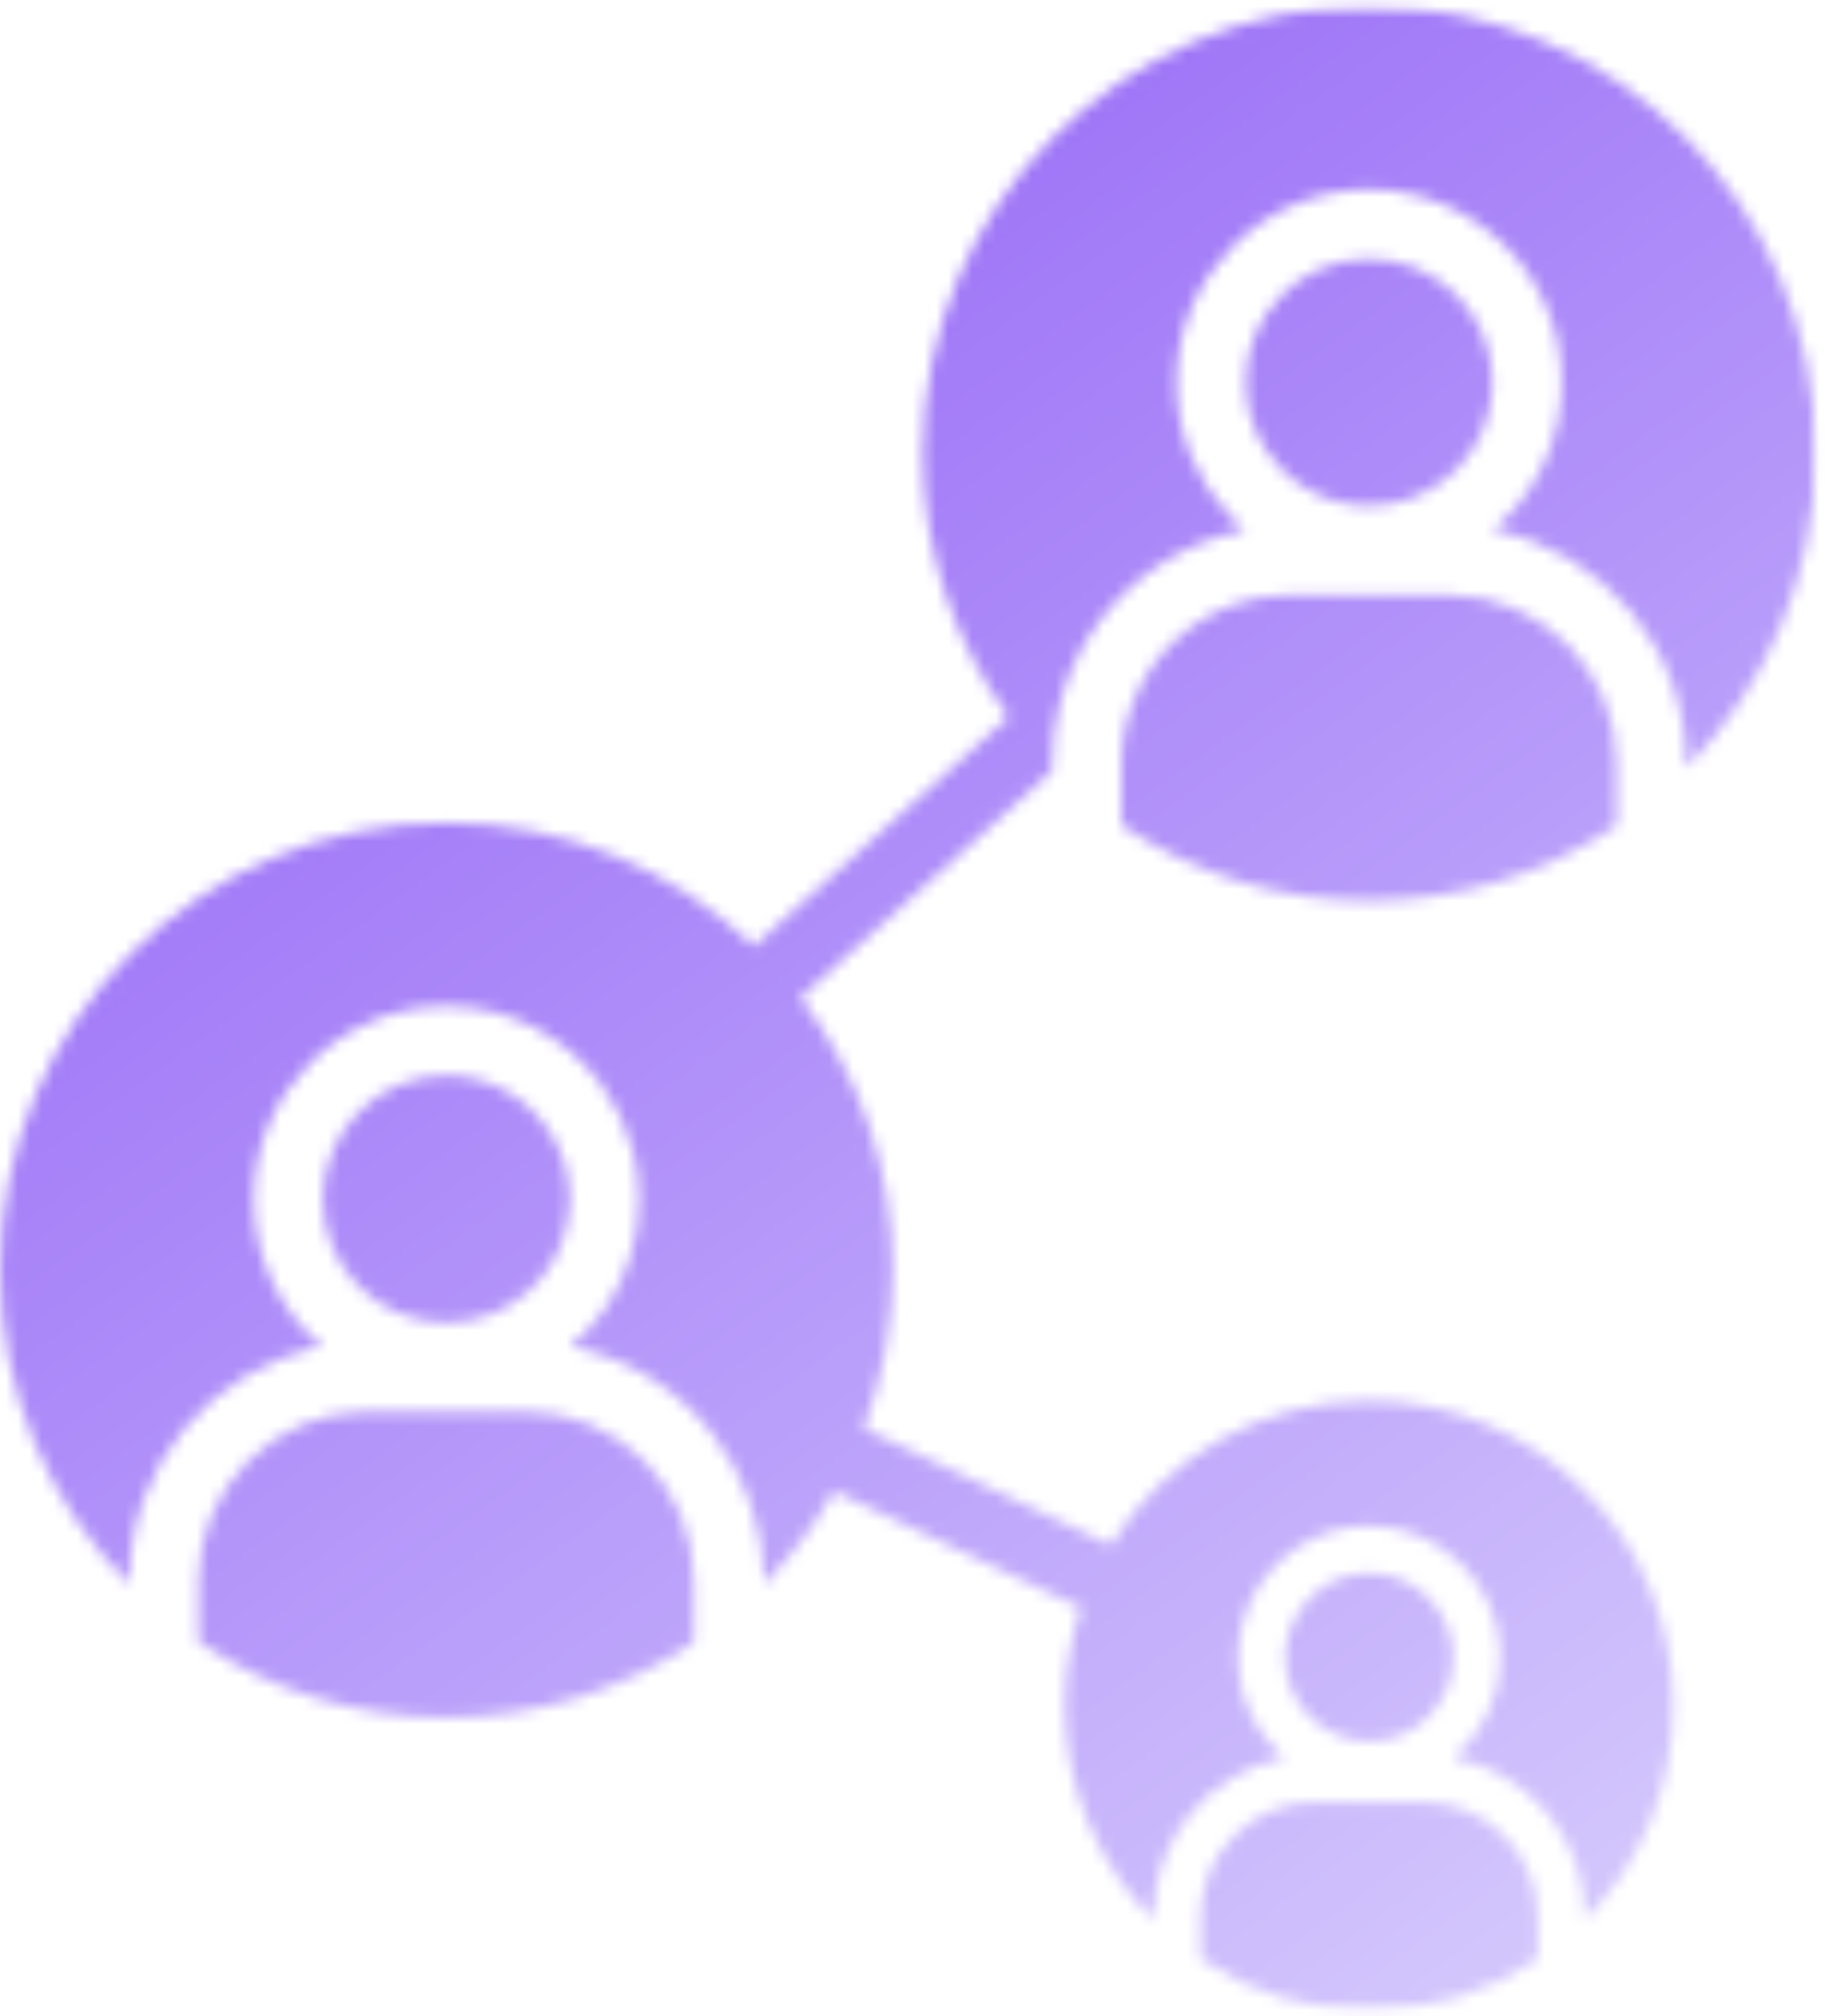
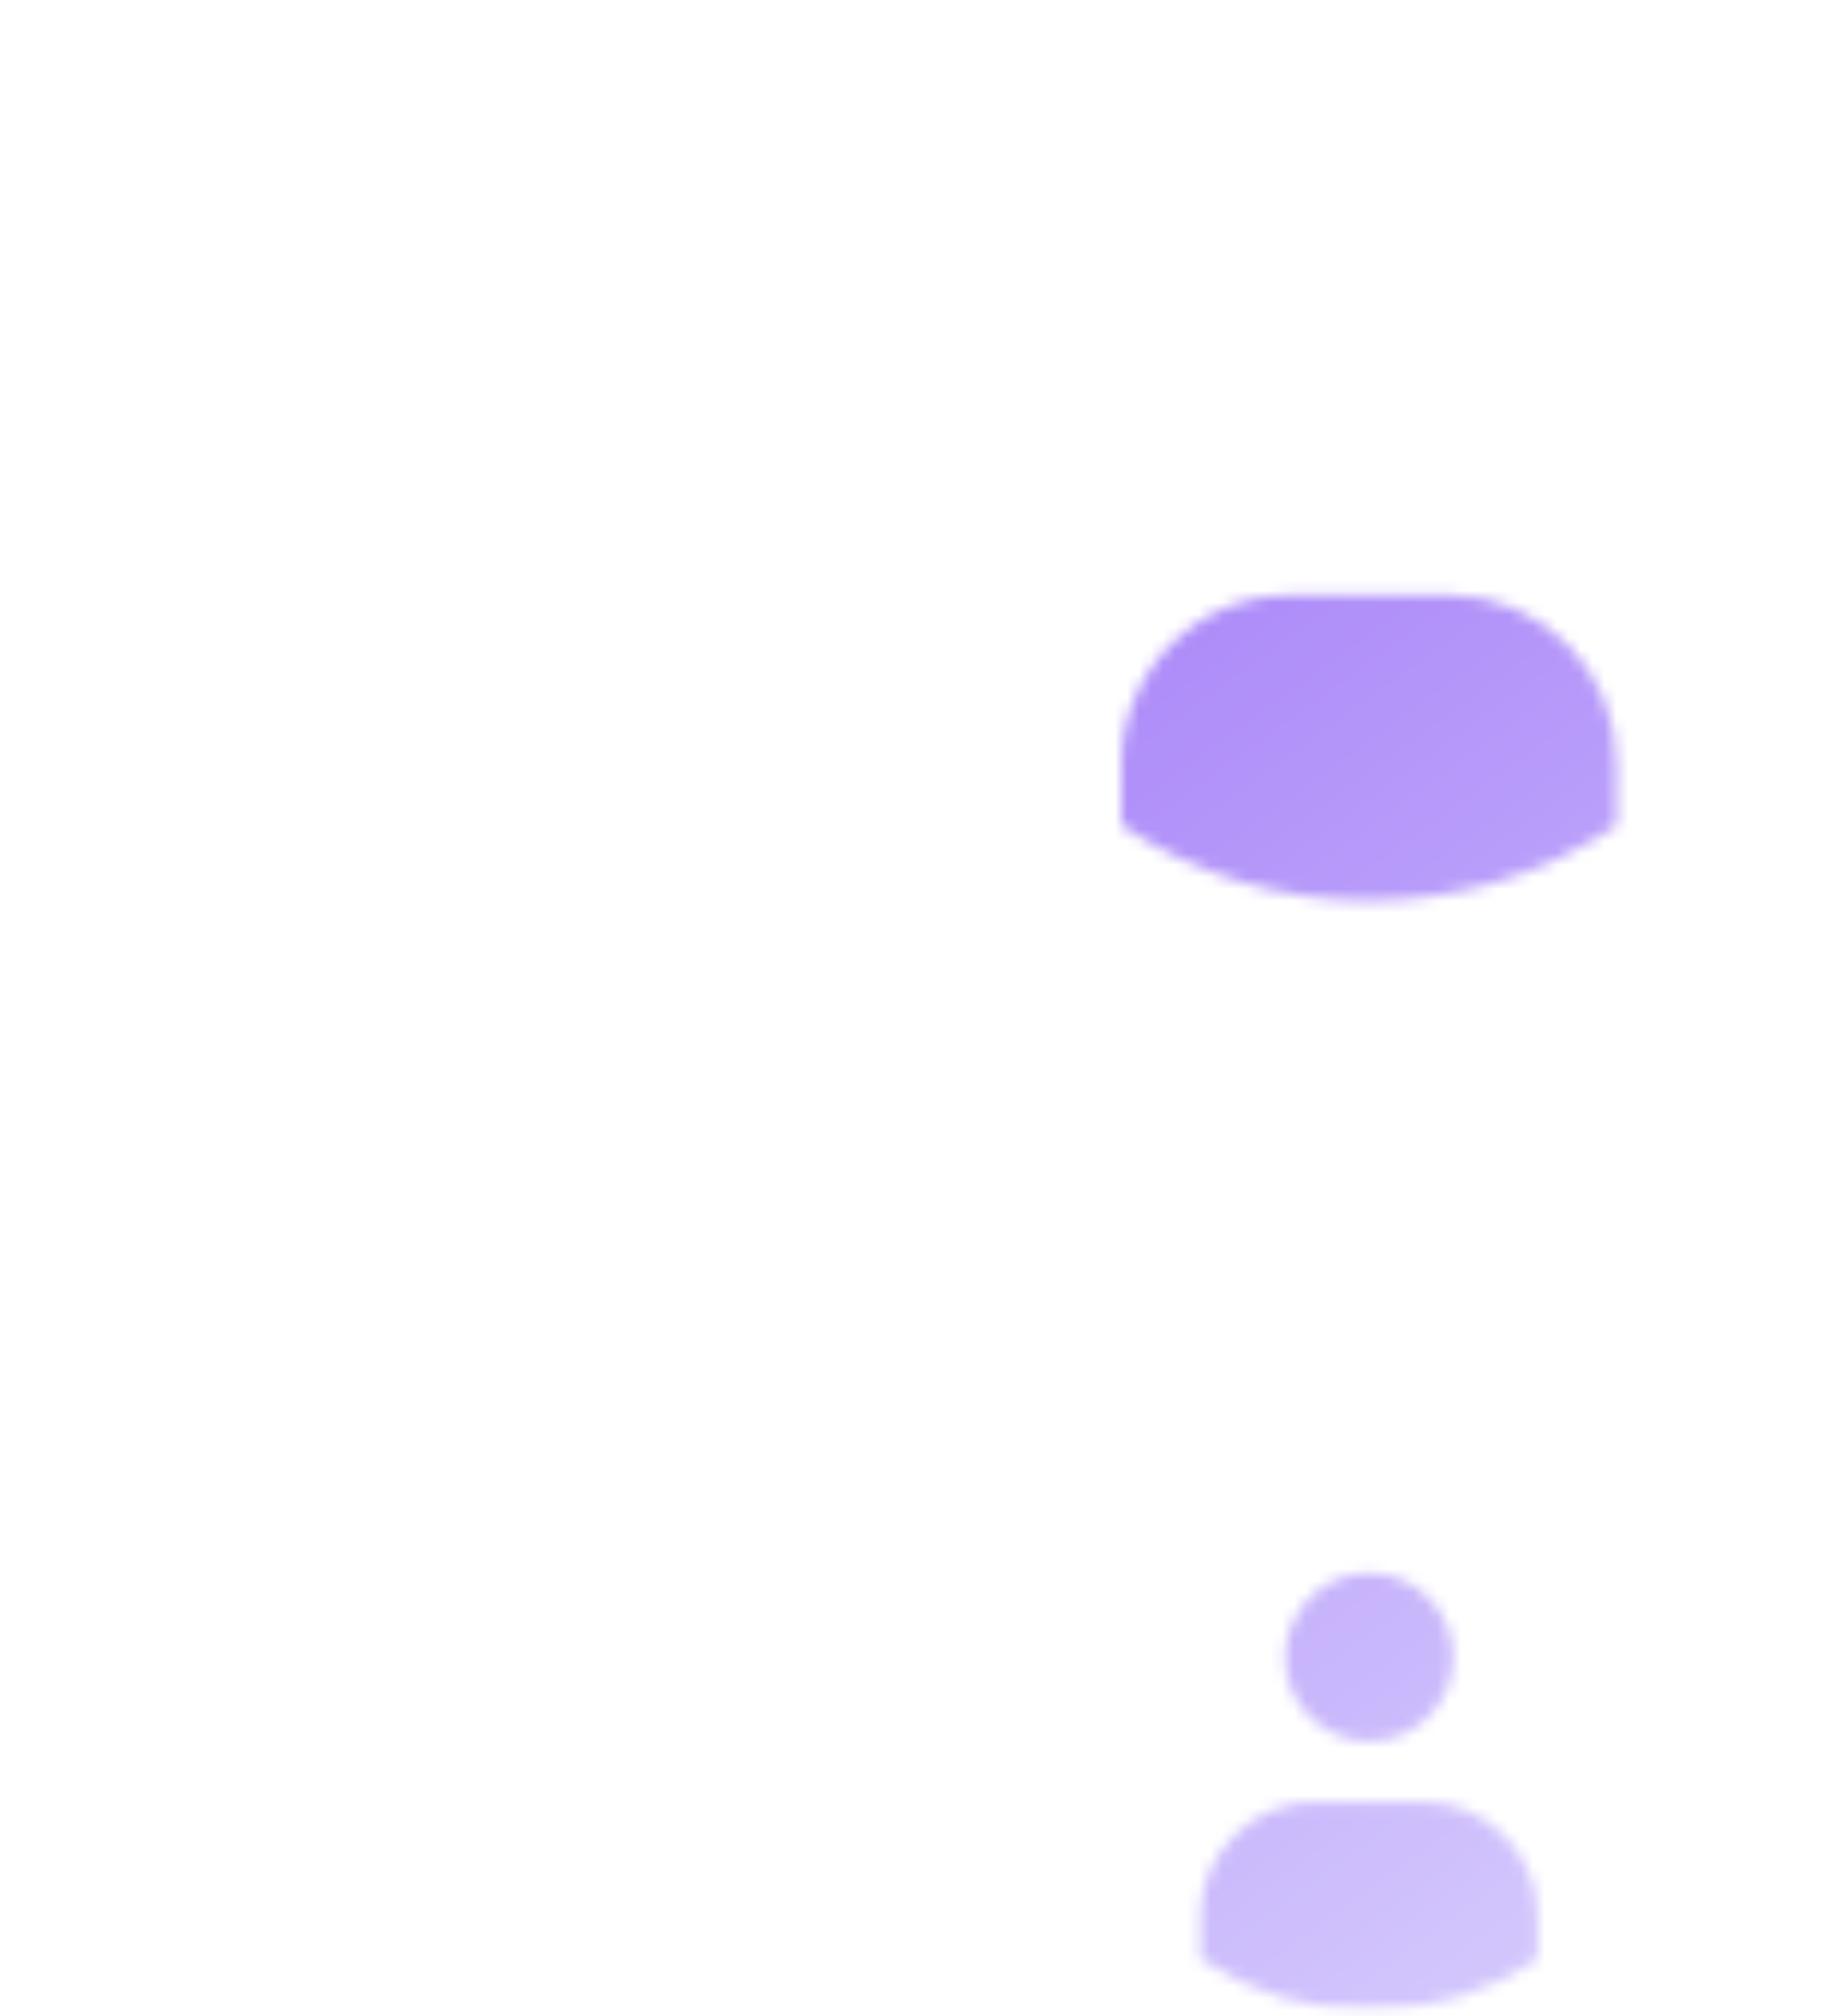
<svg xmlns="http://www.w3.org/2000/svg" width="153" height="169" viewBox="0 0 153 169" fill="none">
  <mask id="mask0_462_6929" style="mask-type:alpha" maskUnits="userSpaceOnUse" x="0" y="0" width="153" height="169">
-     <path d="M39.528 110.635C41.901 110.154 43.992 108.826 45.461 107.018C46.789 105.379 47.608 103.317 47.75 101.057C47.75 100.887 47.778 100.689 47.778 100.52C47.778 98.401 47.128 96.423 46.026 94.784C44.161 91.987 40.997 90.15 37.408 90.15C31.701 90.15 27.067 94.784 27.067 100.52C27.067 106.227 31.701 110.861 37.408 110.861C38.143 110.861 38.849 110.804 39.528 110.635Z" fill="black" />
-     <path d="M44.048 118.32H30.797C22.999 118.32 16.642 124.678 16.642 132.476V137.618C22.829 141.771 29.978 143.947 37.409 143.947C44.868 143.947 52.016 141.771 58.175 137.646C58.175 137.618 58.175 132.476 58.175 132.476C58.175 124.678 51.847 118.32 44.048 118.32Z" fill="black" />
    <mask id="mask1_462_6929" style="mask-type:luminance" maskUnits="userSpaceOnUse" x="0" y="0" width="153" height="161">
      <path d="M0 0.5H152.205V160.956H0V0.5Z" fill="white" />
    </mask>
    <g mask="url(#mask1_462_6929)">
-       <path d="M152.205 37.965C152.205 17.283 135.451 0.5 114.769 0.5C94.115 0.5 77.36 17.283 77.36 37.965C77.36 46.244 80.044 53.872 84.565 60.088L63.205 79.301C56.508 72.916 47.411 68.96 37.409 68.96C16.755 68.96 0 85.743 0 106.425C0 116.738 4.125 126.034 10.85 132.815V132.475C10.85 122.756 17.828 114.647 27.011 112.867C23.508 109.9 21.275 105.464 21.275 100.52C21.275 91.592 28.509 84.33 37.409 84.33C42.72 84.33 47.411 86.901 50.377 90.857C51.564 92.496 52.468 94.332 53.005 96.31C53.372 97.666 53.57 99.051 53.57 100.52C53.57 103.854 52.553 106.962 50.829 109.533C49.982 110.776 48.965 111.906 47.806 112.867C52.638 113.799 56.819 116.455 59.729 120.185C62.385 123.575 63.996 127.842 63.996 132.475V132.815C66.313 130.498 68.29 127.87 69.929 124.988L90.639 134.764C89.764 137.335 89.283 140.076 89.283 142.958C89.283 149.965 92.109 156.294 96.686 160.927V160.673C96.686 154.062 101.433 148.524 107.705 147.337C105.812 145.755 104.484 143.551 103.976 141.065C103.863 140.358 103.778 139.652 103.778 138.917C103.778 137.505 104.06 136.149 104.541 134.905C106.151 130.808 110.135 127.898 114.769 127.898C120.843 127.898 125.788 132.843 125.788 138.917C125.788 142.28 124.262 145.303 121.86 147.337C128.133 148.524 132.88 154.062 132.88 160.673V160.927C137.457 156.294 140.282 149.965 140.282 142.958C140.282 128.859 128.867 117.416 114.769 117.416C105.614 117.416 97.618 122.247 93.126 129.509L72.416 119.733C73.969 115.608 74.845 111.115 74.845 106.425C74.845 97.836 71.963 89.953 67.104 83.624L88.21 64.609V64.016C88.21 60.653 89.029 57.489 90.498 54.72C92.702 50.538 96.347 47.233 100.783 45.481C101.941 45 103.128 44.661 104.371 44.407C103.976 44.068 103.58 43.701 103.184 43.305C100.359 40.395 98.635 36.411 98.635 32.06C98.635 23.132 105.869 15.87 114.769 15.87C123.697 15.87 130.93 23.132 130.93 32.06C130.93 37.005 128.698 41.44 125.166 44.407C134.377 46.187 141.356 54.296 141.356 64.016V64.355C148.052 57.574 152.205 48.278 152.205 37.965Z" fill="black" />
-     </g>
-     <path d="M114.769 42.401C120.476 42.401 125.138 37.767 125.138 32.06C125.138 26.324 120.476 21.69 114.769 21.69C109.061 21.69 104.428 26.324 104.428 32.06C104.428 34.913 105.614 37.541 107.507 39.406C109.005 40.875 110.898 41.892 113.045 42.26C113.61 42.344 114.175 42.401 114.769 42.401Z" fill="black" />
+       </g>
    <path d="M95.245 58.28C94.454 60.032 94.002 61.981 94.002 64.016V69.158C100.189 73.311 107.338 75.487 114.769 75.487C122.228 75.487 129.376 73.311 135.536 69.186C135.536 69.158 135.536 64.016 135.536 64.016C135.536 56.218 129.207 49.86 121.408 49.86H108.157C106.66 49.86 105.219 50.086 103.834 50.538C99.992 51.782 96.856 54.635 95.245 58.28Z" fill="black" />
    <path d="M121.832 138.917C121.832 135.018 118.668 131.854 114.769 131.854C111.717 131.854 109.118 133.86 108.157 136.6C107.903 137.335 107.733 138.098 107.733 138.917C107.733 140.782 108.468 142.477 109.683 143.749C110.954 145.105 112.763 145.952 114.769 145.952C118.668 145.952 121.832 142.788 121.832 138.917Z" fill="black" />
    <mask id="mask2_462_6929" style="mask-type:luminance" maskUnits="userSpaceOnUse" x="97" y="145" width="38" height="24">
      <path d="M97.901 145.868H134.066V168.5H97.901V145.868Z" fill="white" />
    </mask>
    <g mask="url(#mask2_462_6929)">
      <path d="M119.289 151.039H110.276C104.964 151.039 100.642 155.362 100.642 160.674V164.177C104.823 167.031 109.711 168.5 114.769 168.5C119.854 168.5 124.714 167.031 128.924 164.206C128.924 164.177 128.924 160.674 128.924 160.674C128.924 155.362 124.601 151.039 119.289 151.039Z" fill="black" />
    </g>
  </mask>
  <g mask="url(#mask0_462_6929)">
    <rect x="-11.823" y="-22.451" width="173.872" height="200.301" fill="url(#paint0_linear_462_6929)" />
  </g>
  <defs>
    <linearGradient id="paint0_linear_462_6929" x1="11.321" y1="-11.141" x2="143.25" y2="171.657" gradientUnits="userSpaceOnUse">
      <stop stop-color="#8A55F5" />
      <stop offset="1" stop-color="#D8CEFD" />
    </linearGradient>
  </defs>
</svg>